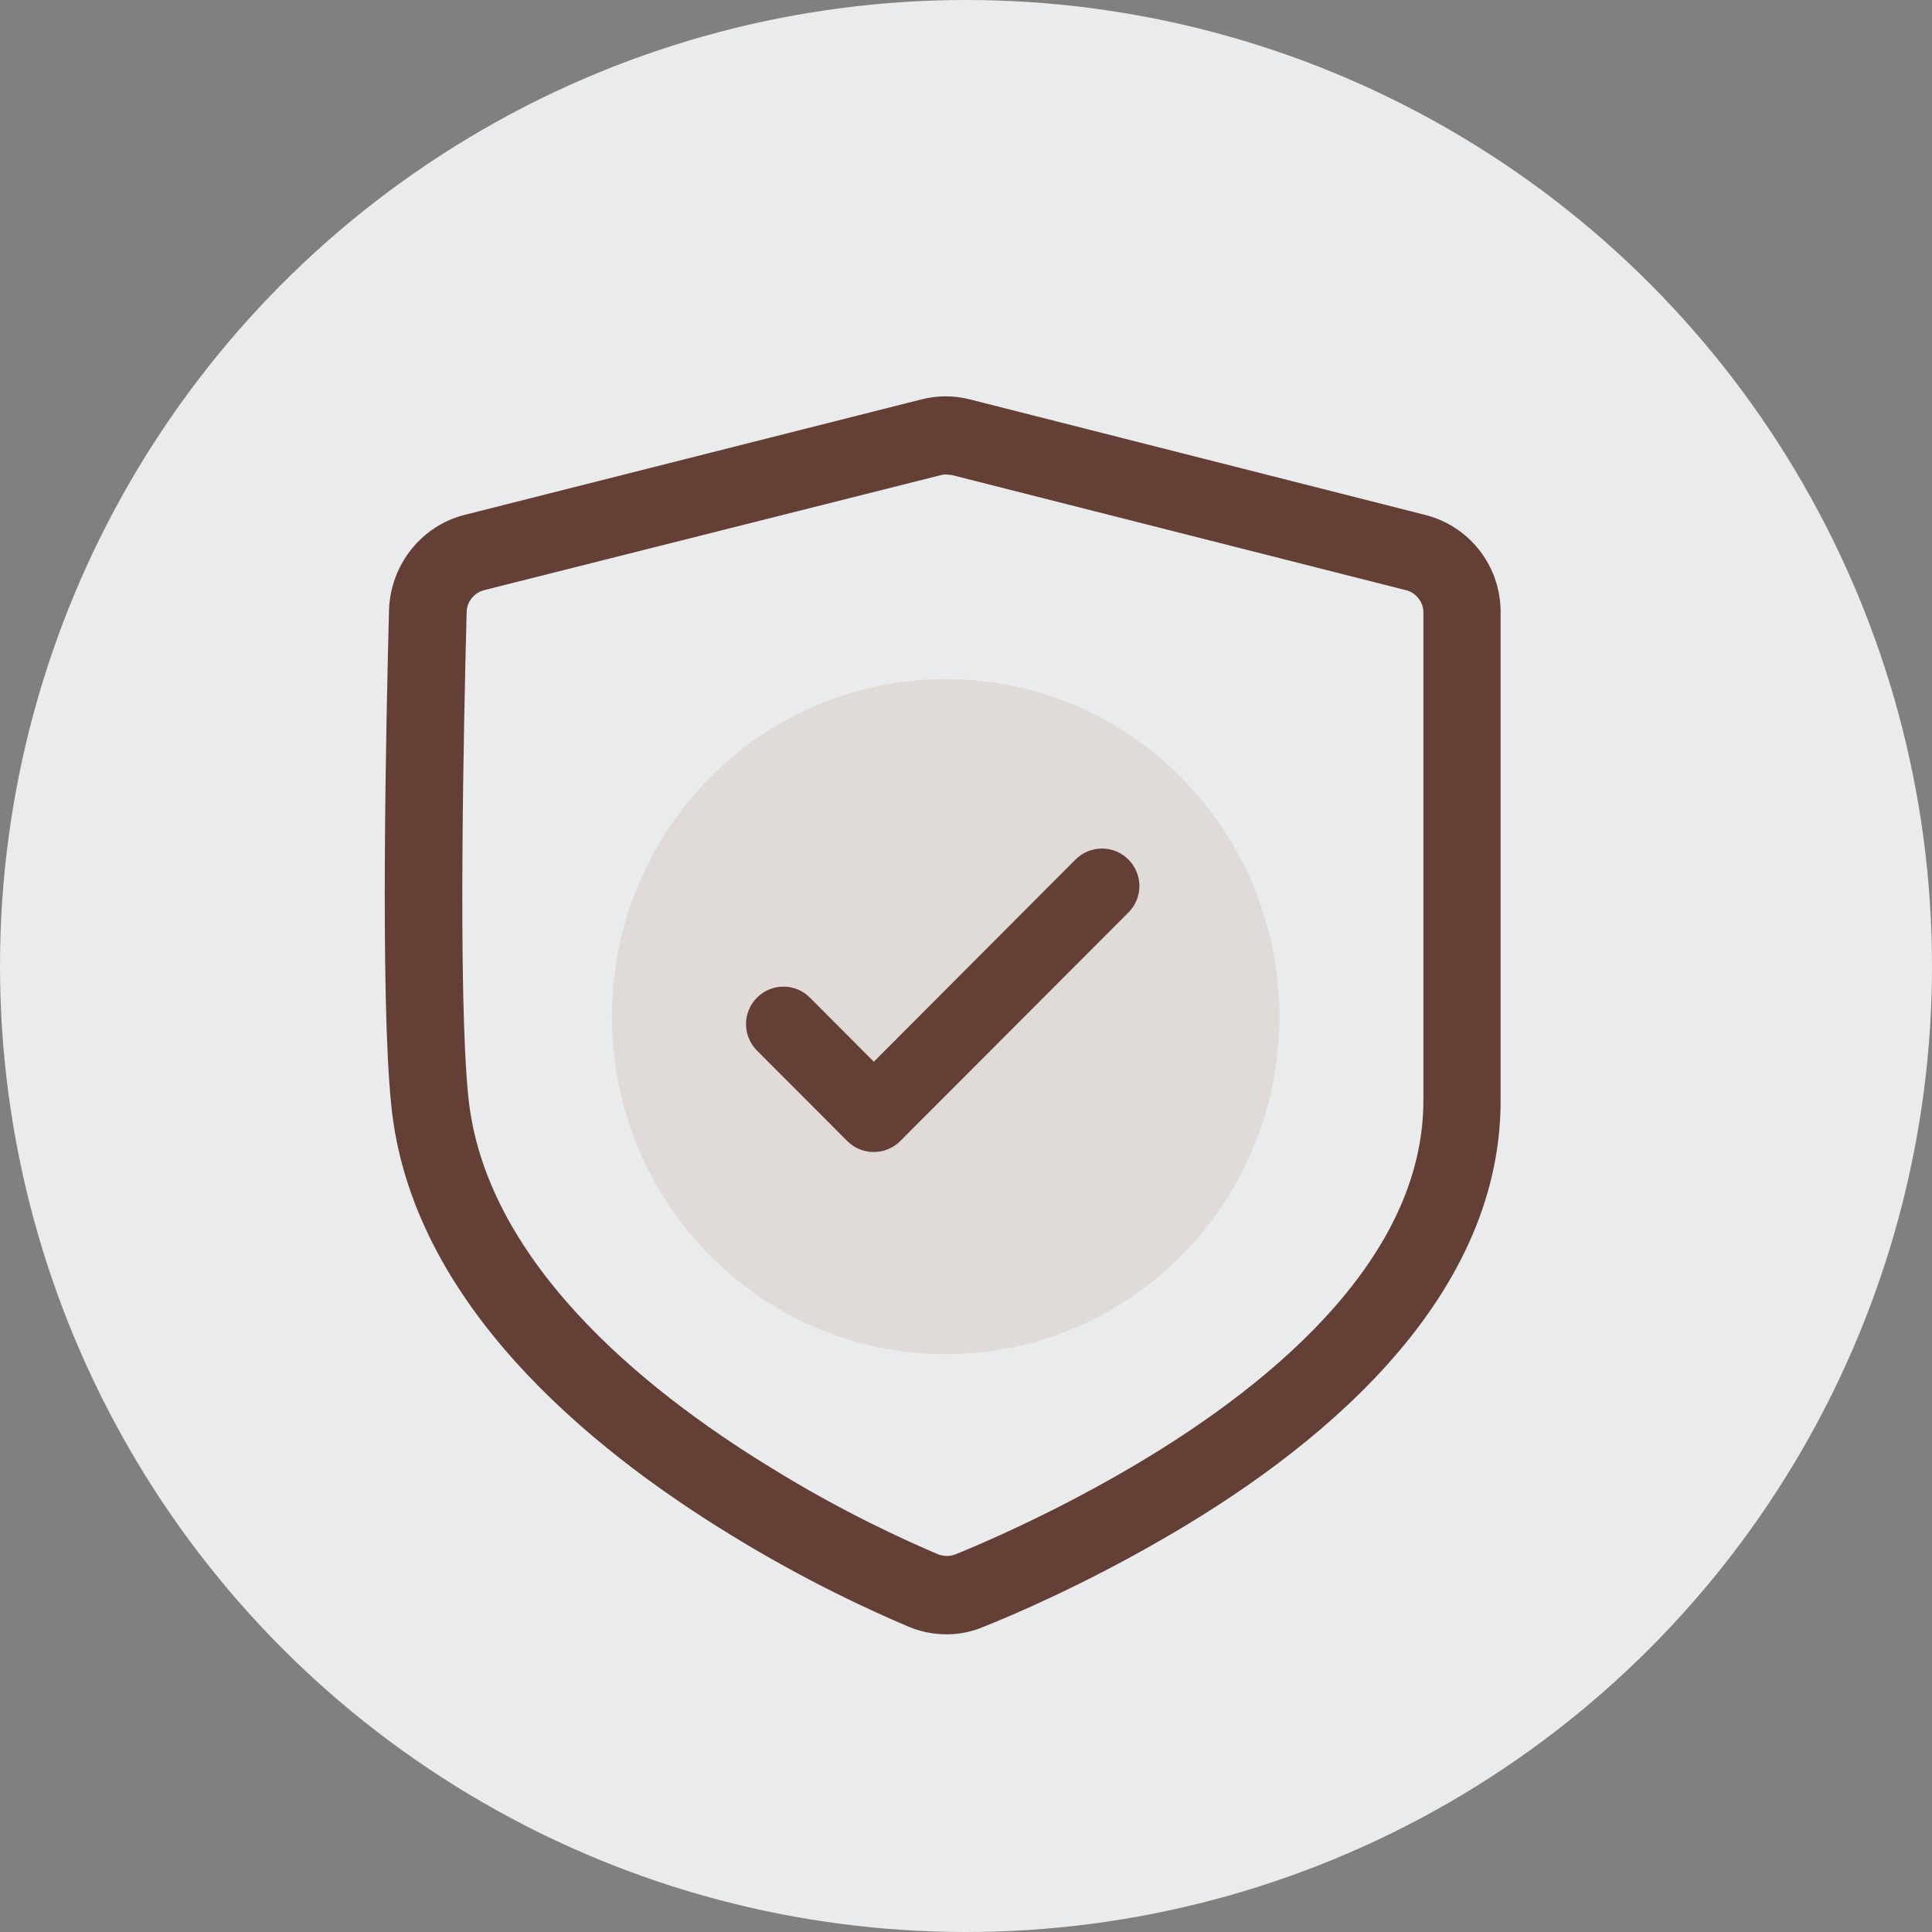
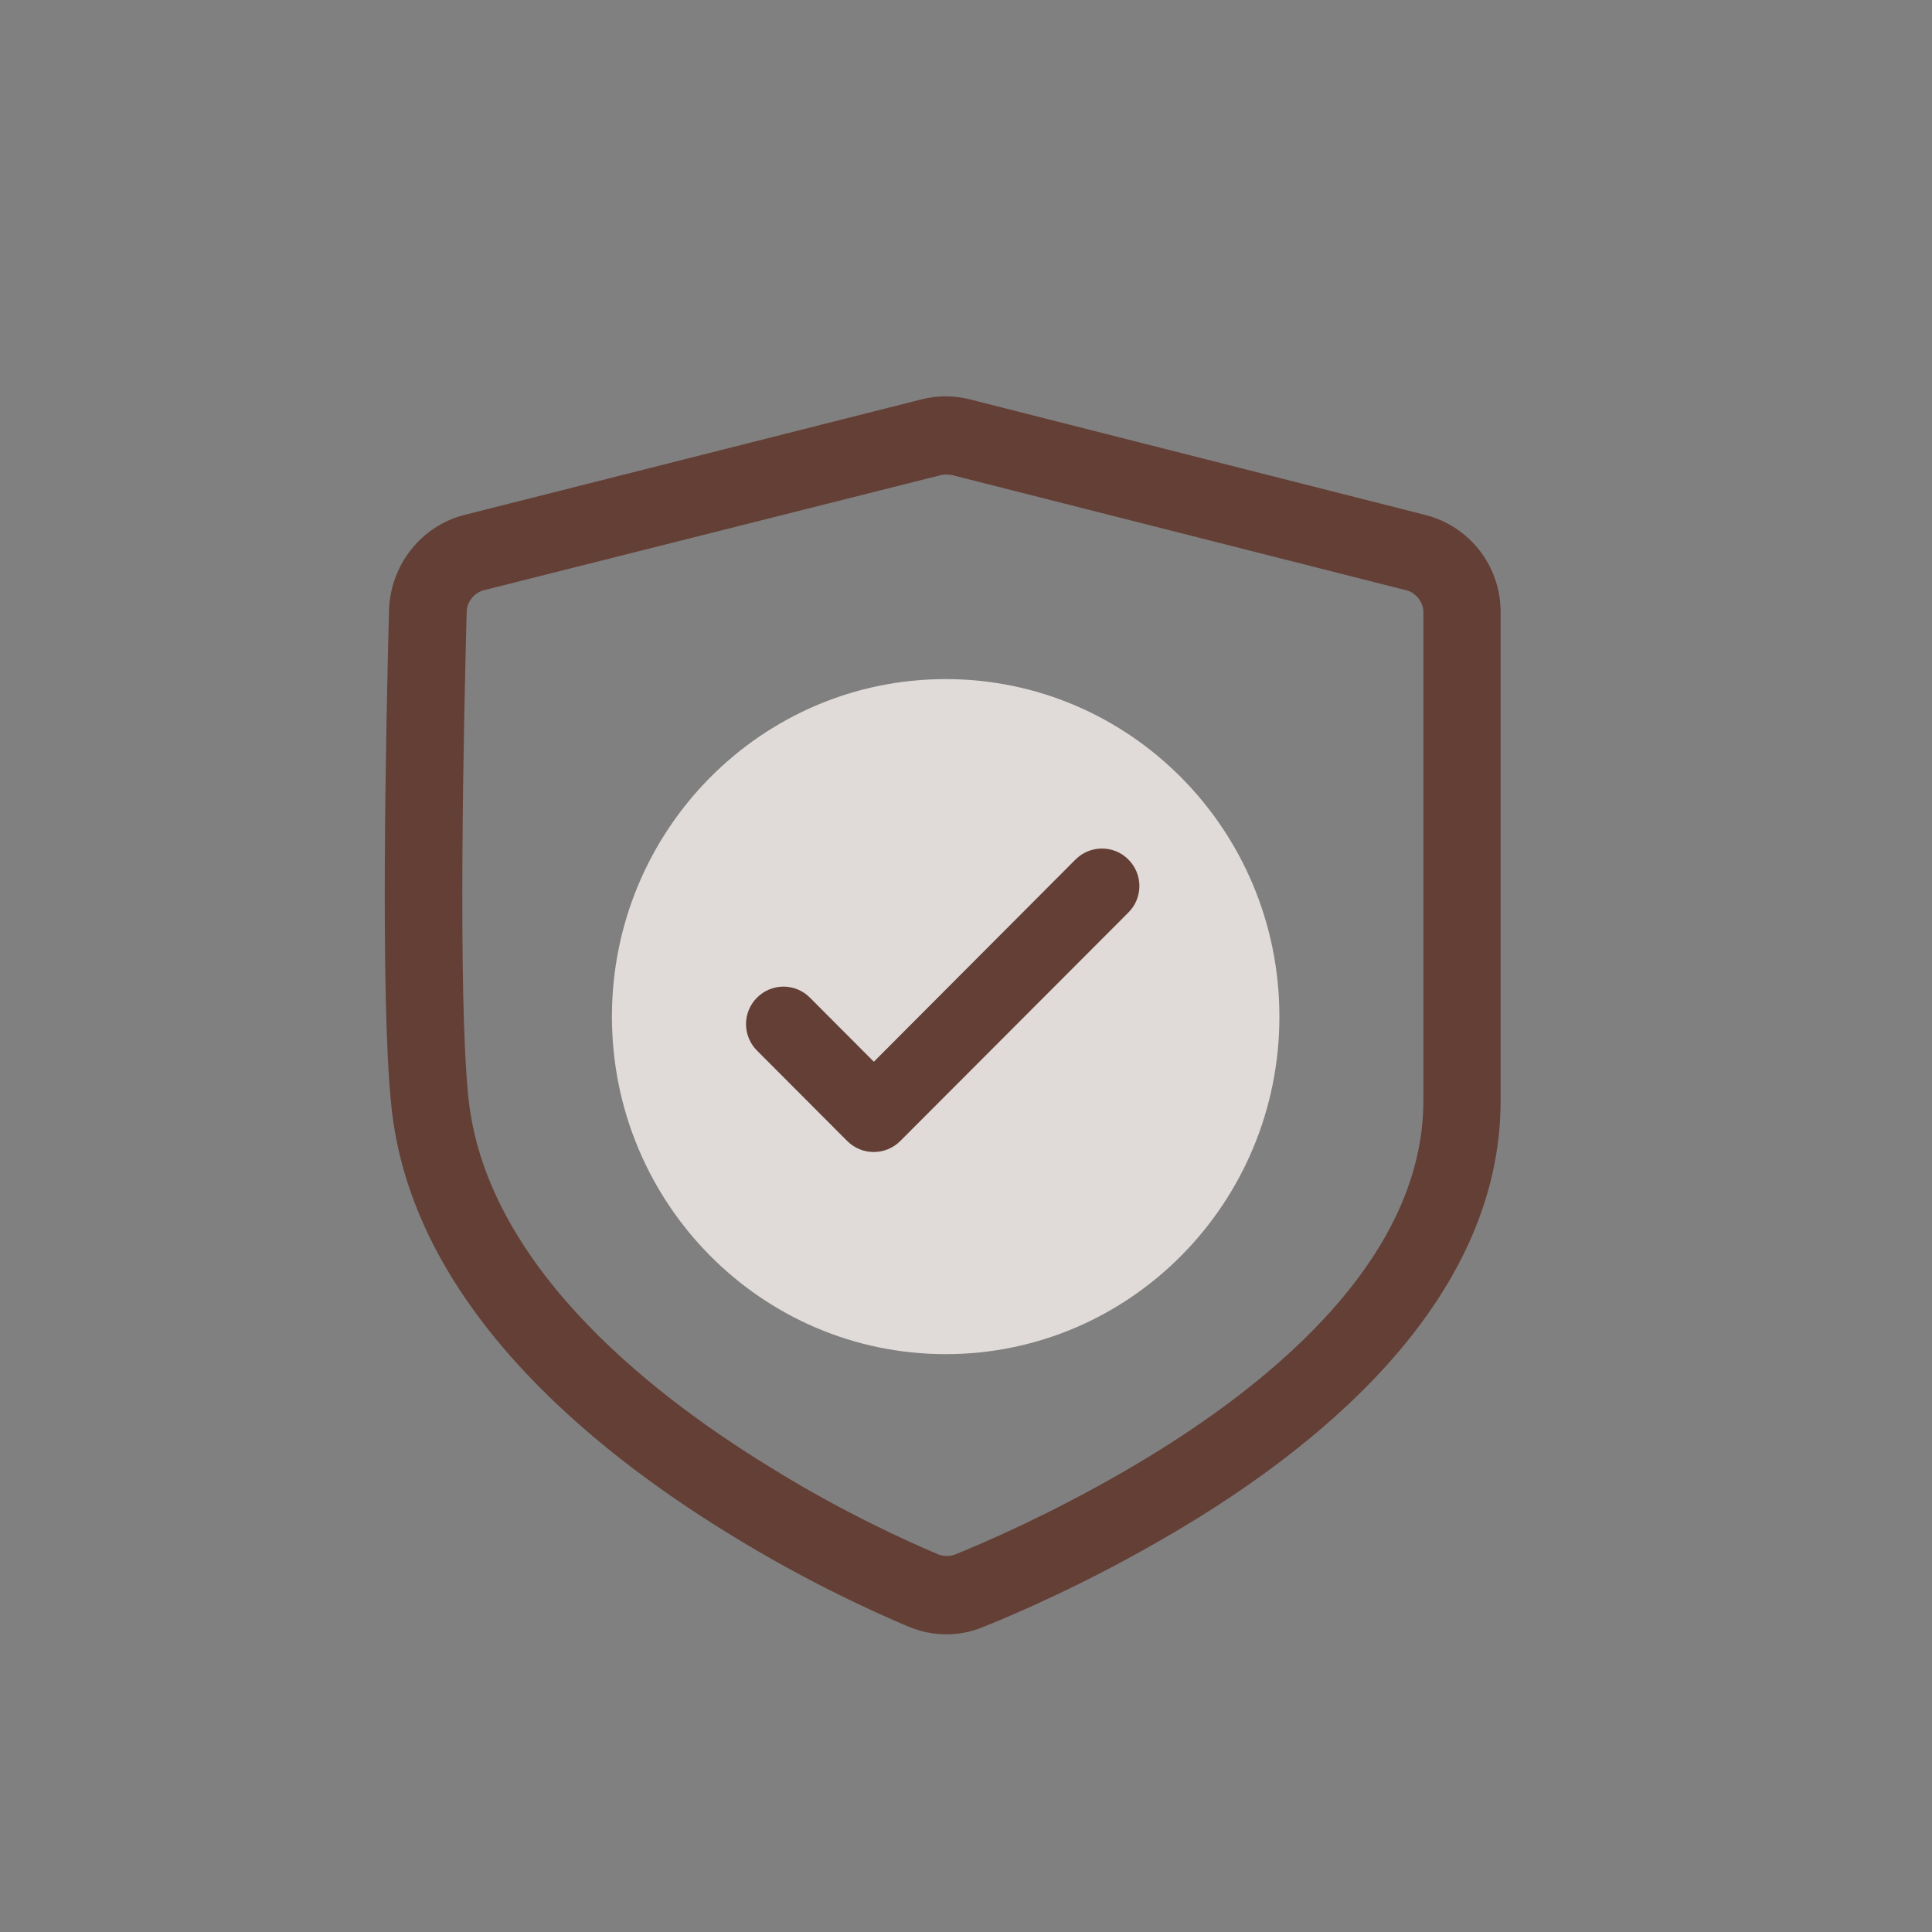
<svg xmlns="http://www.w3.org/2000/svg" width="60" height="60" viewBox="0 0 60 60" fill="none">
  <rect x="0" y="0" width="60" height="60" fill="#808080" stroke="none" />
-   <circle cx="30" cy="30" r="30" fill="#E9EBEC" />
  <path d="M29.395 50.255C29.052 50.255 28.723 50.189 28.406 50.055C27.364 49.615 25.268 48.668 22.934 47.228C18.556 44.548 13.228 40.134 12.648 34.266C12.305 30.959 12.49 22.437 12.582 18.93C12.635 17.756 13.439 16.756 14.547 16.476L28.736 12.889C29.145 12.782 29.58 12.782 30.002 12.889L44.138 16.476C45.298 16.769 46.103 17.809 46.103 19.01V34.186C46.103 40.214 40.498 44.708 35.791 47.402C33.457 48.748 31.373 49.655 30.331 50.069C30.015 50.202 29.698 50.255 29.395 50.255ZM29.369 14.236C29.276 14.236 29.171 14.249 29.079 14.275L14.89 17.849C14.389 17.983 14.006 18.45 13.993 18.983C13.901 22.45 13.716 30.892 14.046 34.106C14.573 39.387 19.571 43.494 23.672 46.001C25.927 47.402 27.945 48.308 28.947 48.735C29.224 48.842 29.527 48.855 29.83 48.748C30.819 48.348 32.837 47.468 35.105 46.161C39.483 43.641 44.705 39.52 44.705 34.172V19.01C44.705 18.476 44.322 17.983 43.808 17.849L29.659 14.262C29.647 14.261 29.635 14.259 29.624 14.258C29.533 14.246 29.451 14.236 29.369 14.236Z" fill="#643F36" />
  <path d="M29.395 50.255C29.052 50.255 28.723 50.189 28.406 50.055C27.364 49.615 25.268 48.668 22.934 47.228C18.556 44.548 13.228 40.134 12.648 34.266C12.305 30.959 12.49 22.437 12.582 18.93C12.635 17.756 13.439 16.756 14.547 16.476L28.736 12.889C29.145 12.782 29.58 12.782 30.002 12.889L44.138 16.476C45.298 16.769 46.103 17.809 46.103 19.01V34.186C46.103 40.214 40.498 44.708 35.791 47.402C33.457 48.748 31.373 49.655 30.331 50.069C30.015 50.202 29.698 50.255 29.395 50.255ZM29.369 14.236C29.276 14.236 29.171 14.249 29.079 14.275L14.89 17.849C14.389 17.983 14.006 18.45 13.993 18.983C13.901 22.45 13.716 30.892 14.046 34.106C14.573 39.387 19.571 43.494 23.672 46.001C25.927 47.402 27.945 48.308 28.947 48.735C29.224 48.842 29.527 48.855 29.83 48.748C30.819 48.348 32.837 47.468 35.105 46.161C39.483 43.641 44.705 39.52 44.705 34.172V19.01C44.705 18.476 44.322 17.983 43.808 17.849L29.659 14.262C29.647 14.261 29.635 14.259 29.624 14.258C29.533 14.246 29.451 14.236 29.369 14.236Z" stroke="#643F36" />
  <path d="M29.369 42.054C35.093 42.054 39.733 37.361 39.733 31.572C39.733 25.783 35.093 21.09 29.369 21.09C23.644 21.09 19.004 25.783 19.004 31.572C19.004 37.361 23.644 42.054 29.369 42.054Z" fill="#E0DBD8" />
  <path d="M27.138 33.681L24.799 31.336C24.738 31.274 24.665 31.224 24.585 31.191C24.504 31.157 24.418 31.14 24.331 31.14C24.244 31.14 24.158 31.157 24.078 31.191C23.997 31.224 23.925 31.274 23.863 31.336C23.802 31.397 23.752 31.47 23.719 31.55C23.685 31.631 23.668 31.717 23.668 31.805C23.668 31.892 23.685 31.978 23.719 32.059C23.752 32.139 23.802 32.212 23.863 32.274L26.664 35.081C26.924 35.342 27.345 35.342 27.606 35.081L34.69 27.985C34.752 27.924 34.801 27.851 34.834 27.771C34.868 27.69 34.885 27.604 34.885 27.517C34.885 27.429 34.868 27.343 34.834 27.262C34.801 27.182 34.752 27.109 34.69 27.047C34.629 26.985 34.556 26.936 34.476 26.902C34.395 26.869 34.309 26.852 34.222 26.852C34.135 26.852 34.049 26.869 33.969 26.902C33.888 26.936 33.816 26.985 33.754 27.047L27.138 33.681Z" fill="#643F36" />
  <path d="M27.138 33.681L24.799 31.336C24.738 31.274 24.665 31.224 24.585 31.191C24.504 31.157 24.418 31.14 24.331 31.14C24.244 31.14 24.158 31.157 24.078 31.191C23.997 31.224 23.925 31.274 23.863 31.336C23.802 31.397 23.752 31.47 23.719 31.55C23.685 31.631 23.668 31.717 23.668 31.805C23.668 31.892 23.685 31.978 23.719 32.059C23.752 32.139 23.802 32.212 23.863 32.274L26.664 35.081C26.924 35.342 27.345 35.342 27.606 35.081L34.69 27.985C34.752 27.924 34.801 27.851 34.834 27.771C34.868 27.69 34.885 27.604 34.885 27.517C34.885 27.429 34.868 27.343 34.834 27.262C34.801 27.182 34.752 27.109 34.69 27.047C34.629 26.985 34.556 26.936 34.476 26.902C34.395 26.869 34.309 26.852 34.222 26.852C34.135 26.852 34.049 26.869 33.969 26.902C33.888 26.936 33.816 26.985 33.754 27.047L27.138 33.681Z" stroke="#643F36" />
</svg>